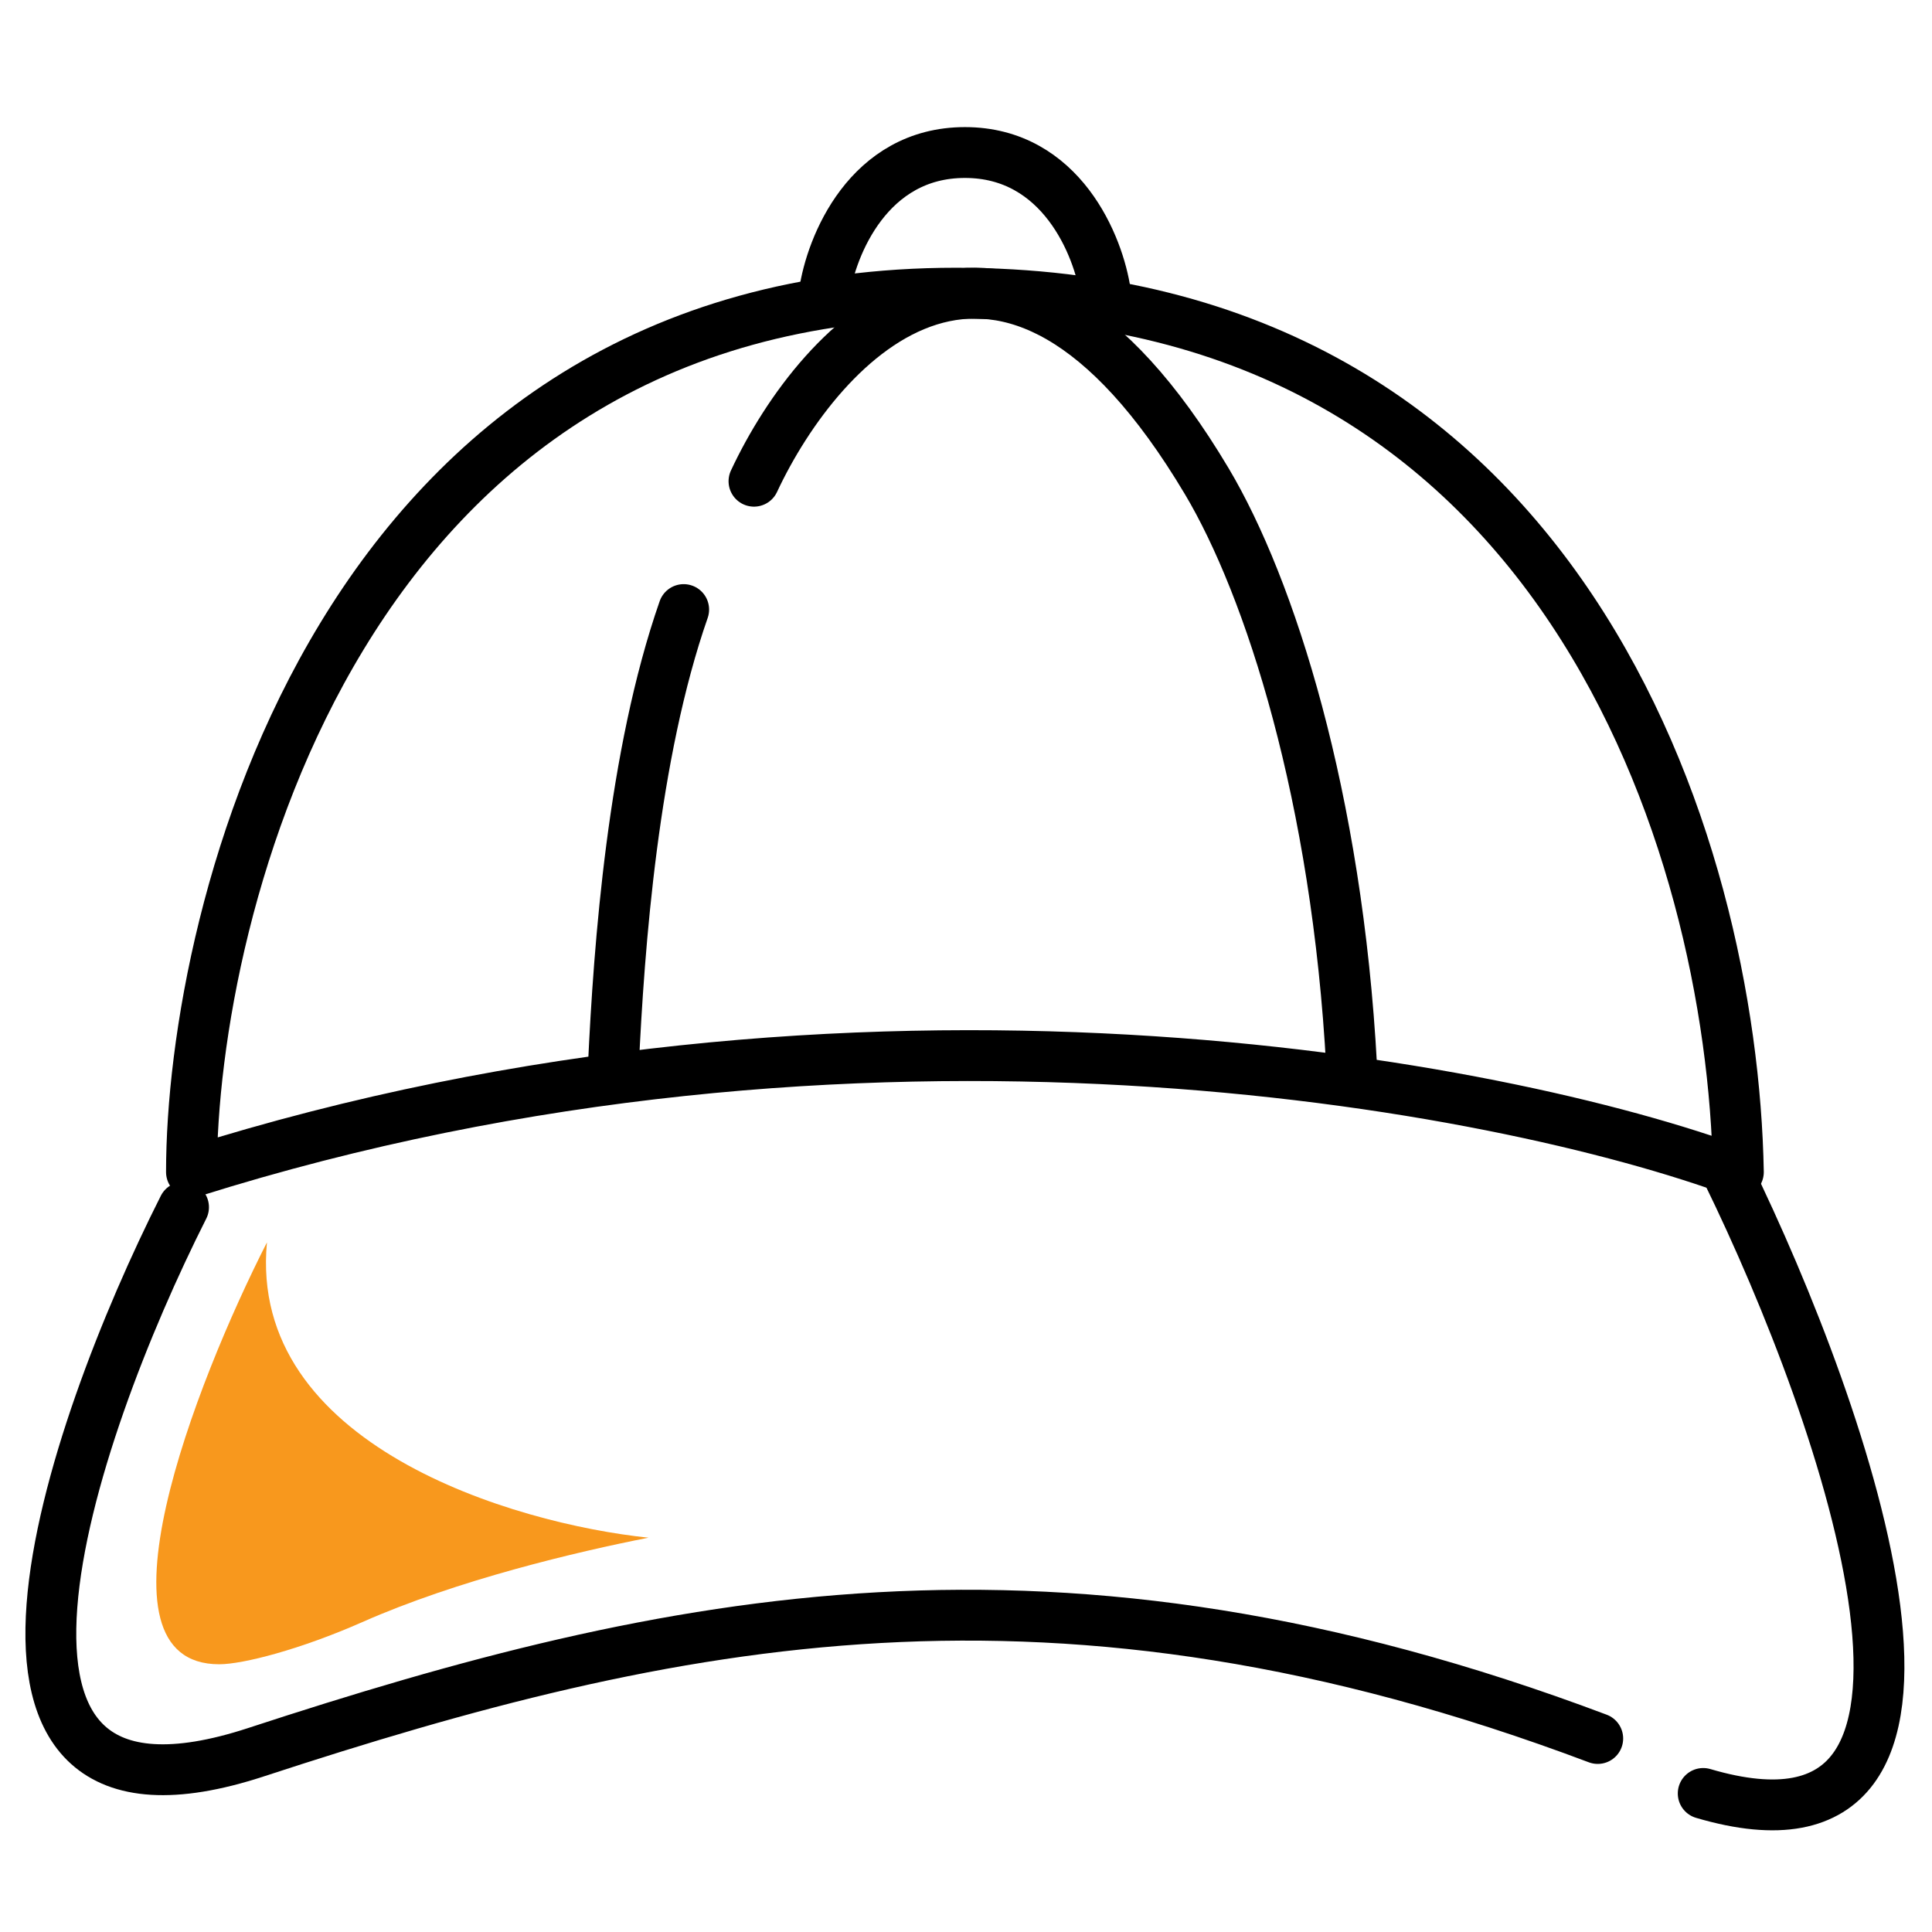
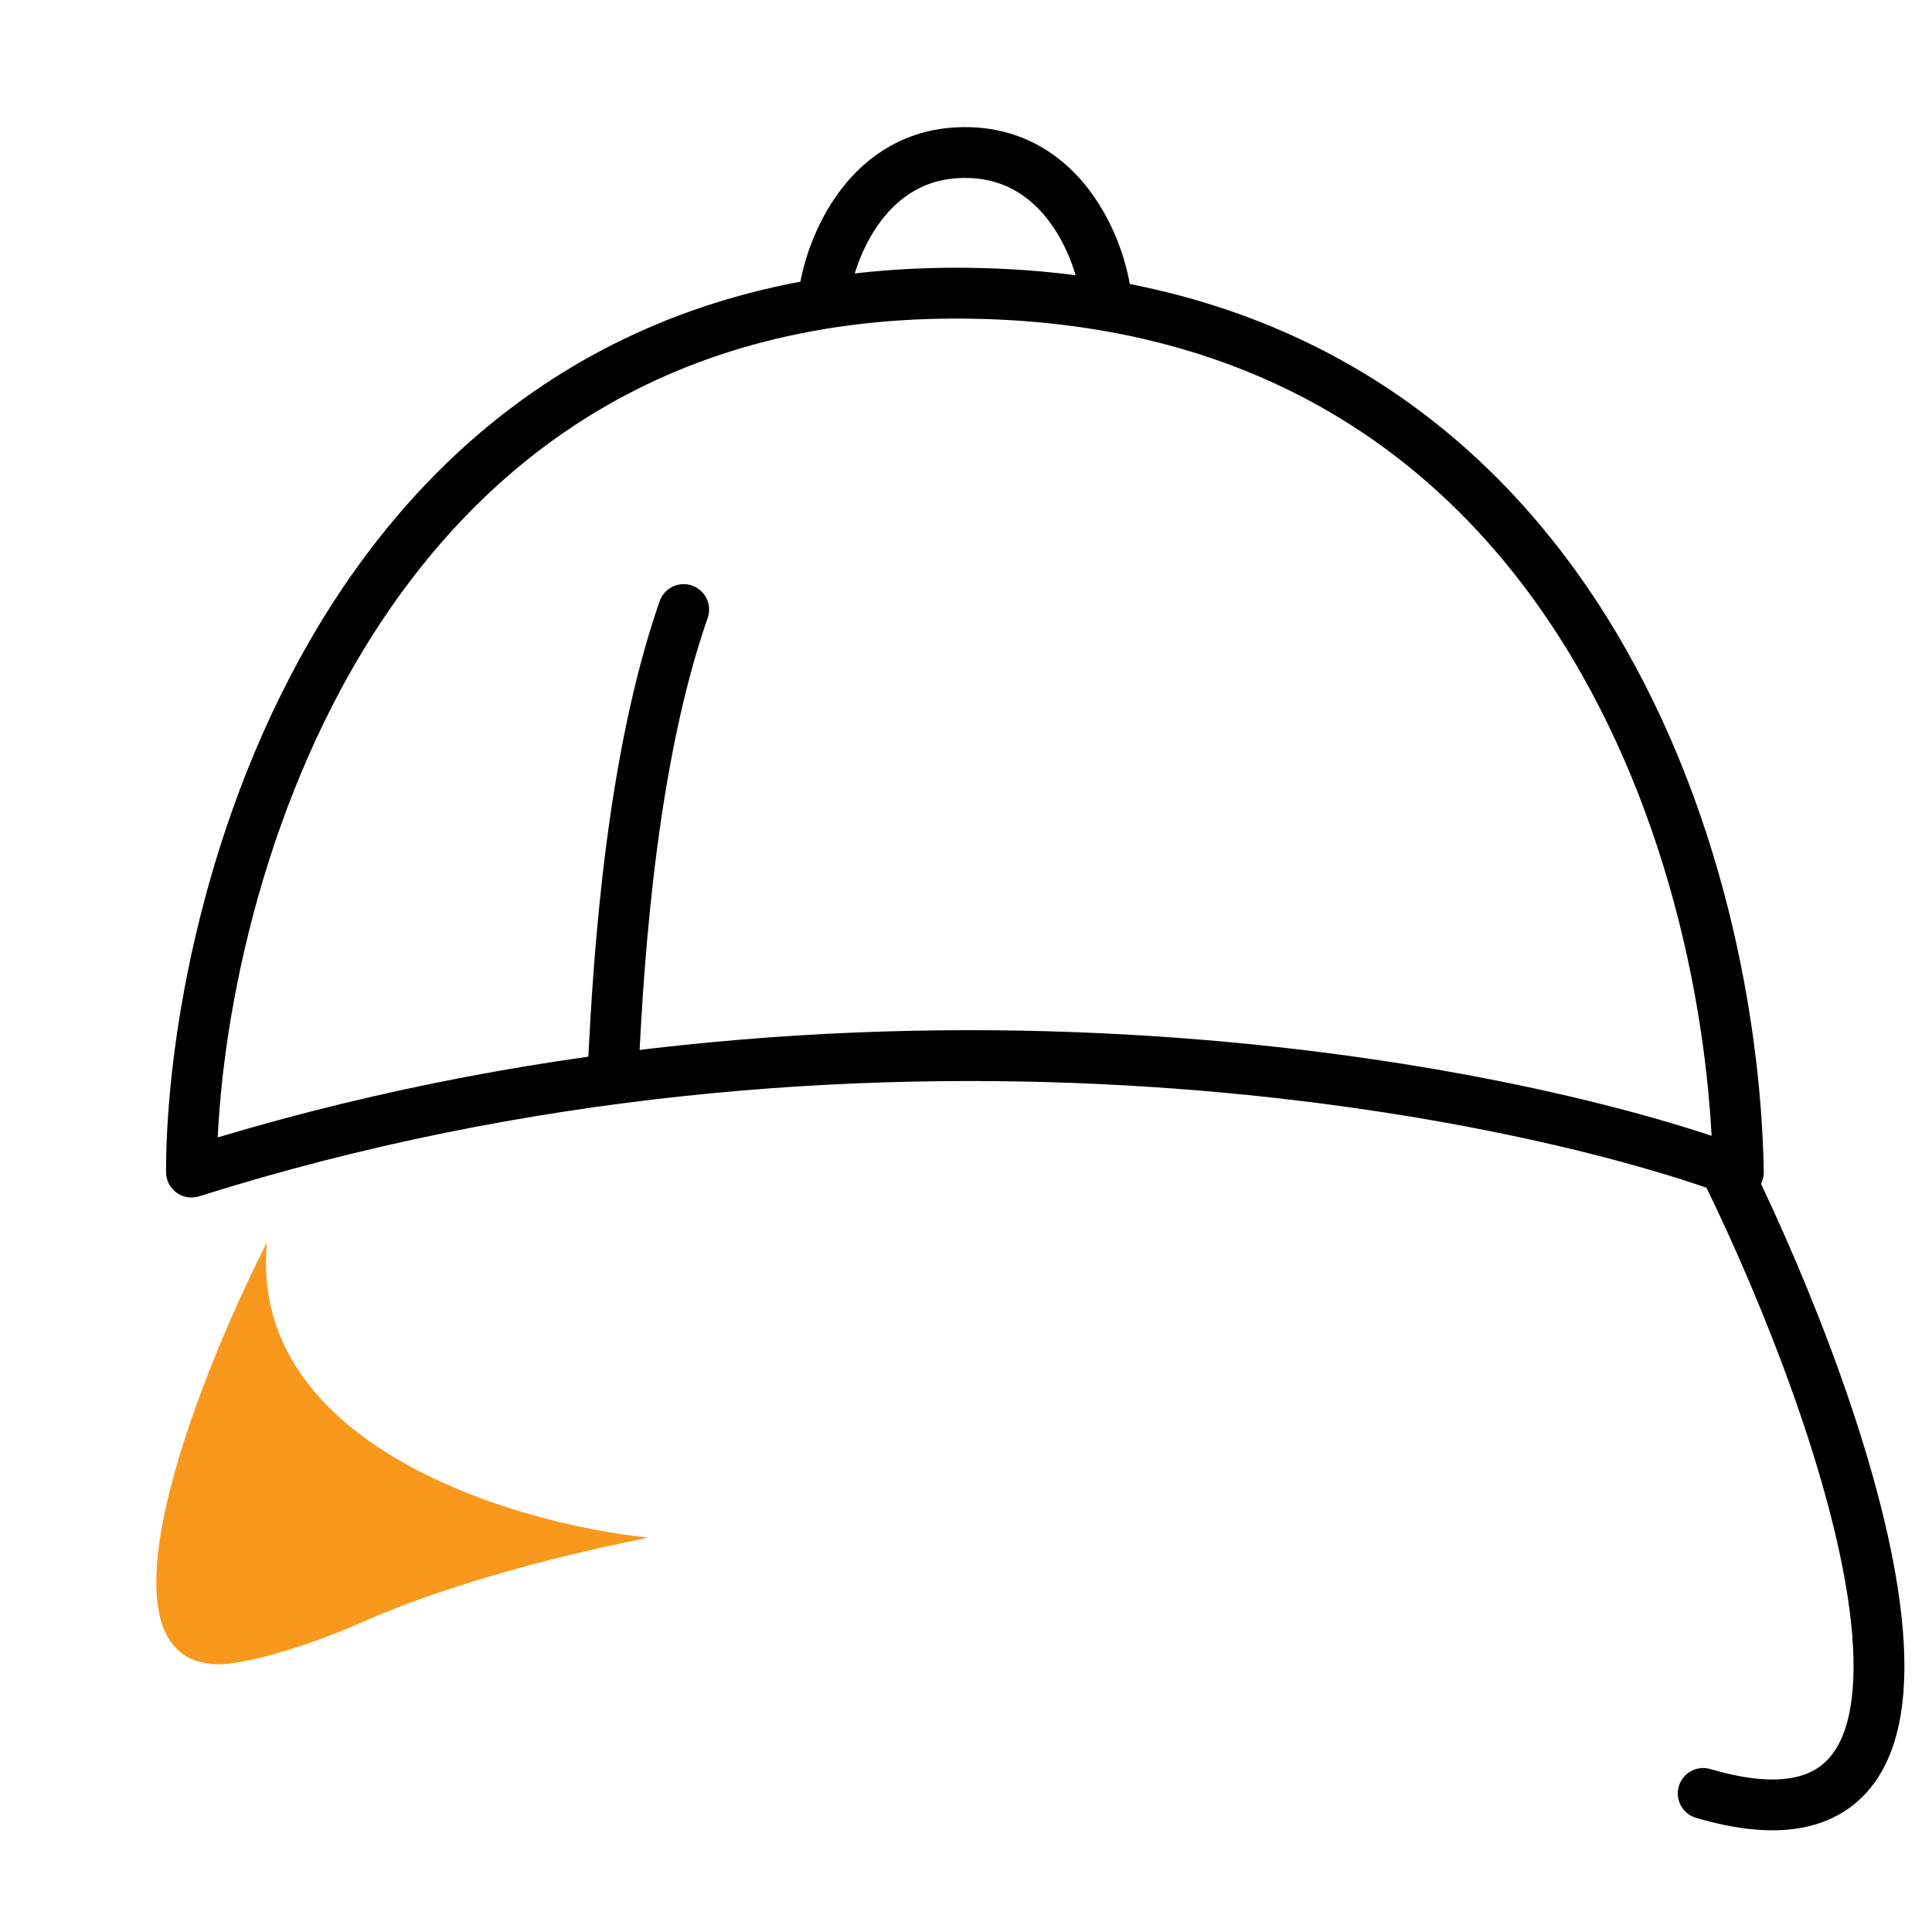
<svg xmlns="http://www.w3.org/2000/svg" width="76" height="76" viewBox="0 0 76 76" fill="none">
  <path d="M37.608 11.532C13.314 11.532 7.532 35.965 7.532 46.106C33.831 37.809 59.057 42.649 68.383 46.106C68.15 33.199 61.389 11.532 37.608 11.532Z" stroke="black" stroke-width="2" stroke-linecap="round" stroke-linejoin="round" />
-   <path d="M7.22 47.489C2.713 56.422 -3.027 73.217 10.066 68.929C26.432 63.569 41.504 60.348 62.851 68.388" stroke="black" stroke-width="2" stroke-linecap="round" stroke-linejoin="round" />
  <path d="M67.942 46.106C72.651 55.736 79.055 74.105 67 70.55" stroke="black" stroke-width="2" stroke-linecap="round" stroke-linejoin="round" />
-   <path d="M29.66 18.93C32.272 13.347 39.491 5.532 47.471 18.93C49.964 23.116 52.6 31.351 53.17 41.958" stroke="black" stroke-width="2" stroke-linecap="round" stroke-linejoin="round" />
  <path d="M24.128 41.958C24.349 37.201 24.902 29.686 26.894 23.979" stroke="black" stroke-width="2" stroke-linecap="round" stroke-linejoin="round" />
  <path d="M32.425 11.532C32.689 9.688 34.164 6 37.958 6C41.751 6 43.226 9.688 43.489 11.532" stroke="black" stroke-width="2" stroke-linecap="round" stroke-linejoin="round" />
  <path d="M8.624 65.468C3.371 65.468 7.686 54.404 10.501 48.872C9.75 56.838 20.195 59.936 25.511 60.489C22.696 61.043 18.006 62.149 14.253 63.809C11.833 64.879 9.562 65.468 8.624 65.468Z" fill="#F8981D" />
</svg>